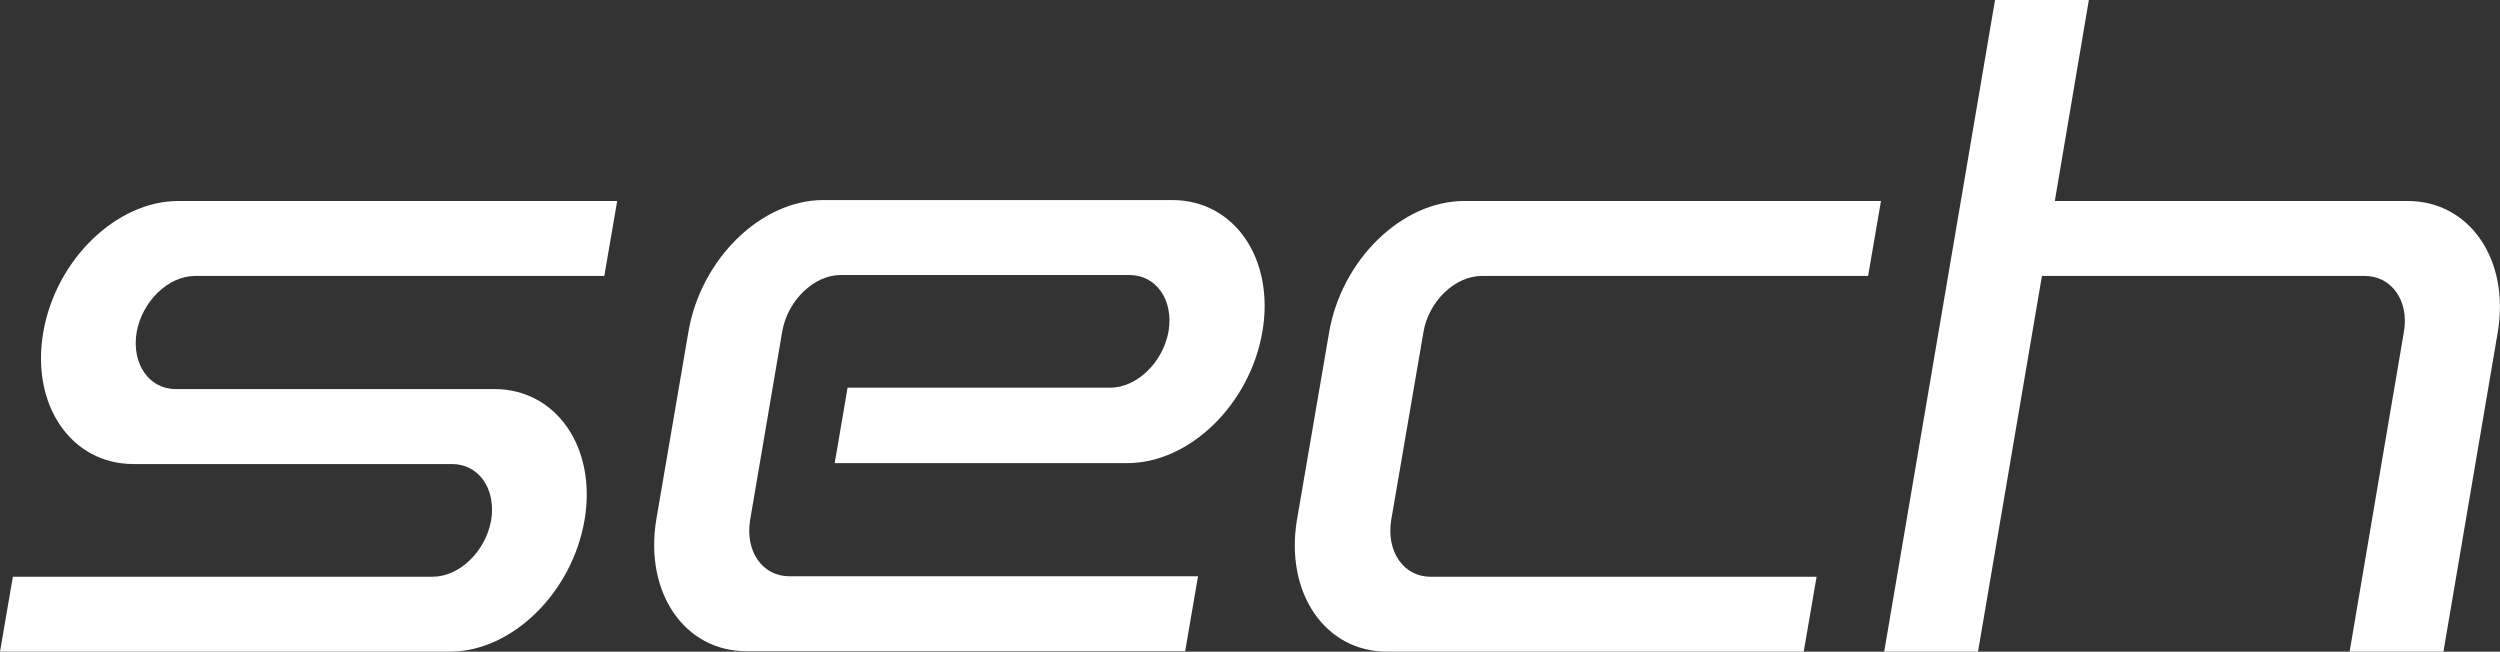
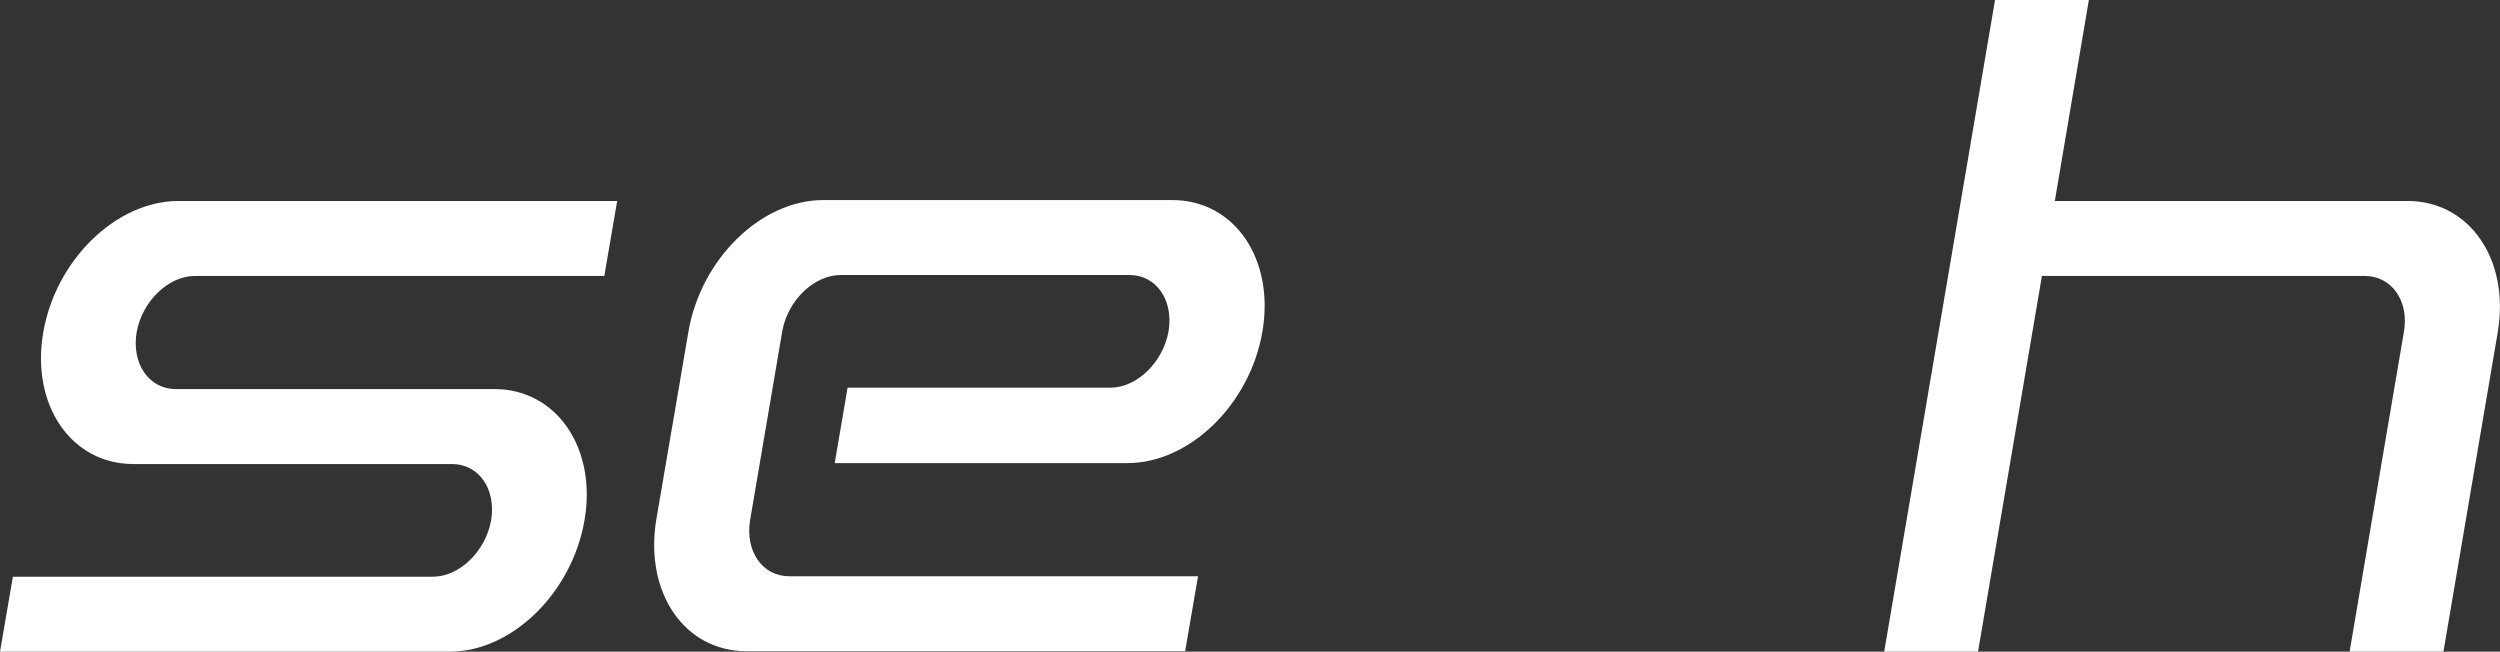
<svg xmlns="http://www.w3.org/2000/svg" version="1.1" id="Ebene_1" x="0px" y="0px" viewBox="0 0 543.6 141.7" style="enable-background:new 0 0 543.6 141.7;" xml:space="preserve">
  <rect x="0" y="0" width="543.6" height="141.7" fill="#333333" stroke="none" />
  <style type="text/css">
	.st0{fill-rule:evenodd;clip-rule:evenodd;fill:#FFFFFF;}
</style>
  <g>
    <path class="st0" d="M94.1,125.4c5.8,0,11.5-5.5,12.7-12.3c1.1-6.8-2.7-12.2-8.5-12.2H29c-13.5,0-22.3-12.8-19.6-28.6   c2.7-15.8,15.9-28.6,29.4-28.6h95.4L131.4,60H42.4c-5.8,0-11.5,5.5-12.7,12.3c-1.1,6.8,2.7,12.3,8.5,12.3h69.3   c13.5,0,22.3,12.8,19.6,28.5c-2.7,15.8-15.8,28.6-29.3,28.6H0l2.8-16.3H94.1L94.1,125.4z" />
    <path class="st0" d="M163.1,113.1c-1.1,6.8,2.7,12.2,8.5,12.2h88.9l-2.8,16.3h-95.4c-13.5,0-22.2-12.8-19.6-28.6l7-40.9   c2.7-15.8,15.8-28.6,29.3-28.6h75.9c13.5,0,22.3,12.8,19.6,28.6c-2.7,15.8-15.8,28.6-29.4,28.6h-63.6l2.8-16.4h57.1   c5.8,0,11.5-5.5,12.7-12.3c1.1-6.8-2.7-12.2-8.5-12.2c-20.9,0-41.9,0-62.8,0c-5.8,0-11.5,5.5-12.7,12.2L163.1,113.1L163.1,113.1z" />
  </g>
  <g>
-     <path class="st0" d="M302.5,113.1c-1.1,6.8,2.7,12.3,8.5,12.3H395l-2.8,16.3h-90.6c-13.5,0-22.2-12.8-19.6-28.6l7-40.8   c2.7-15.8,15.8-28.6,29.4-28.6H409L406.2,60h-84c-5.8,0-11.6,5.5-12.7,12.3L302.5,113.1L302.5,113.1z" />
    <path class="st0" d="M433.8,0h20.4l-7.4,43.7h76.7c13.5,0,22.3,12.8,19.6,28.6l-11.8,69.4h-20.4l7-41.3l4.8-28.2   c1.2-6.8-2.7-12.2-8.5-12.2H444l-13.9,81.7h-20.4L433.8,0L433.8,0z" />
  </g>
</svg>